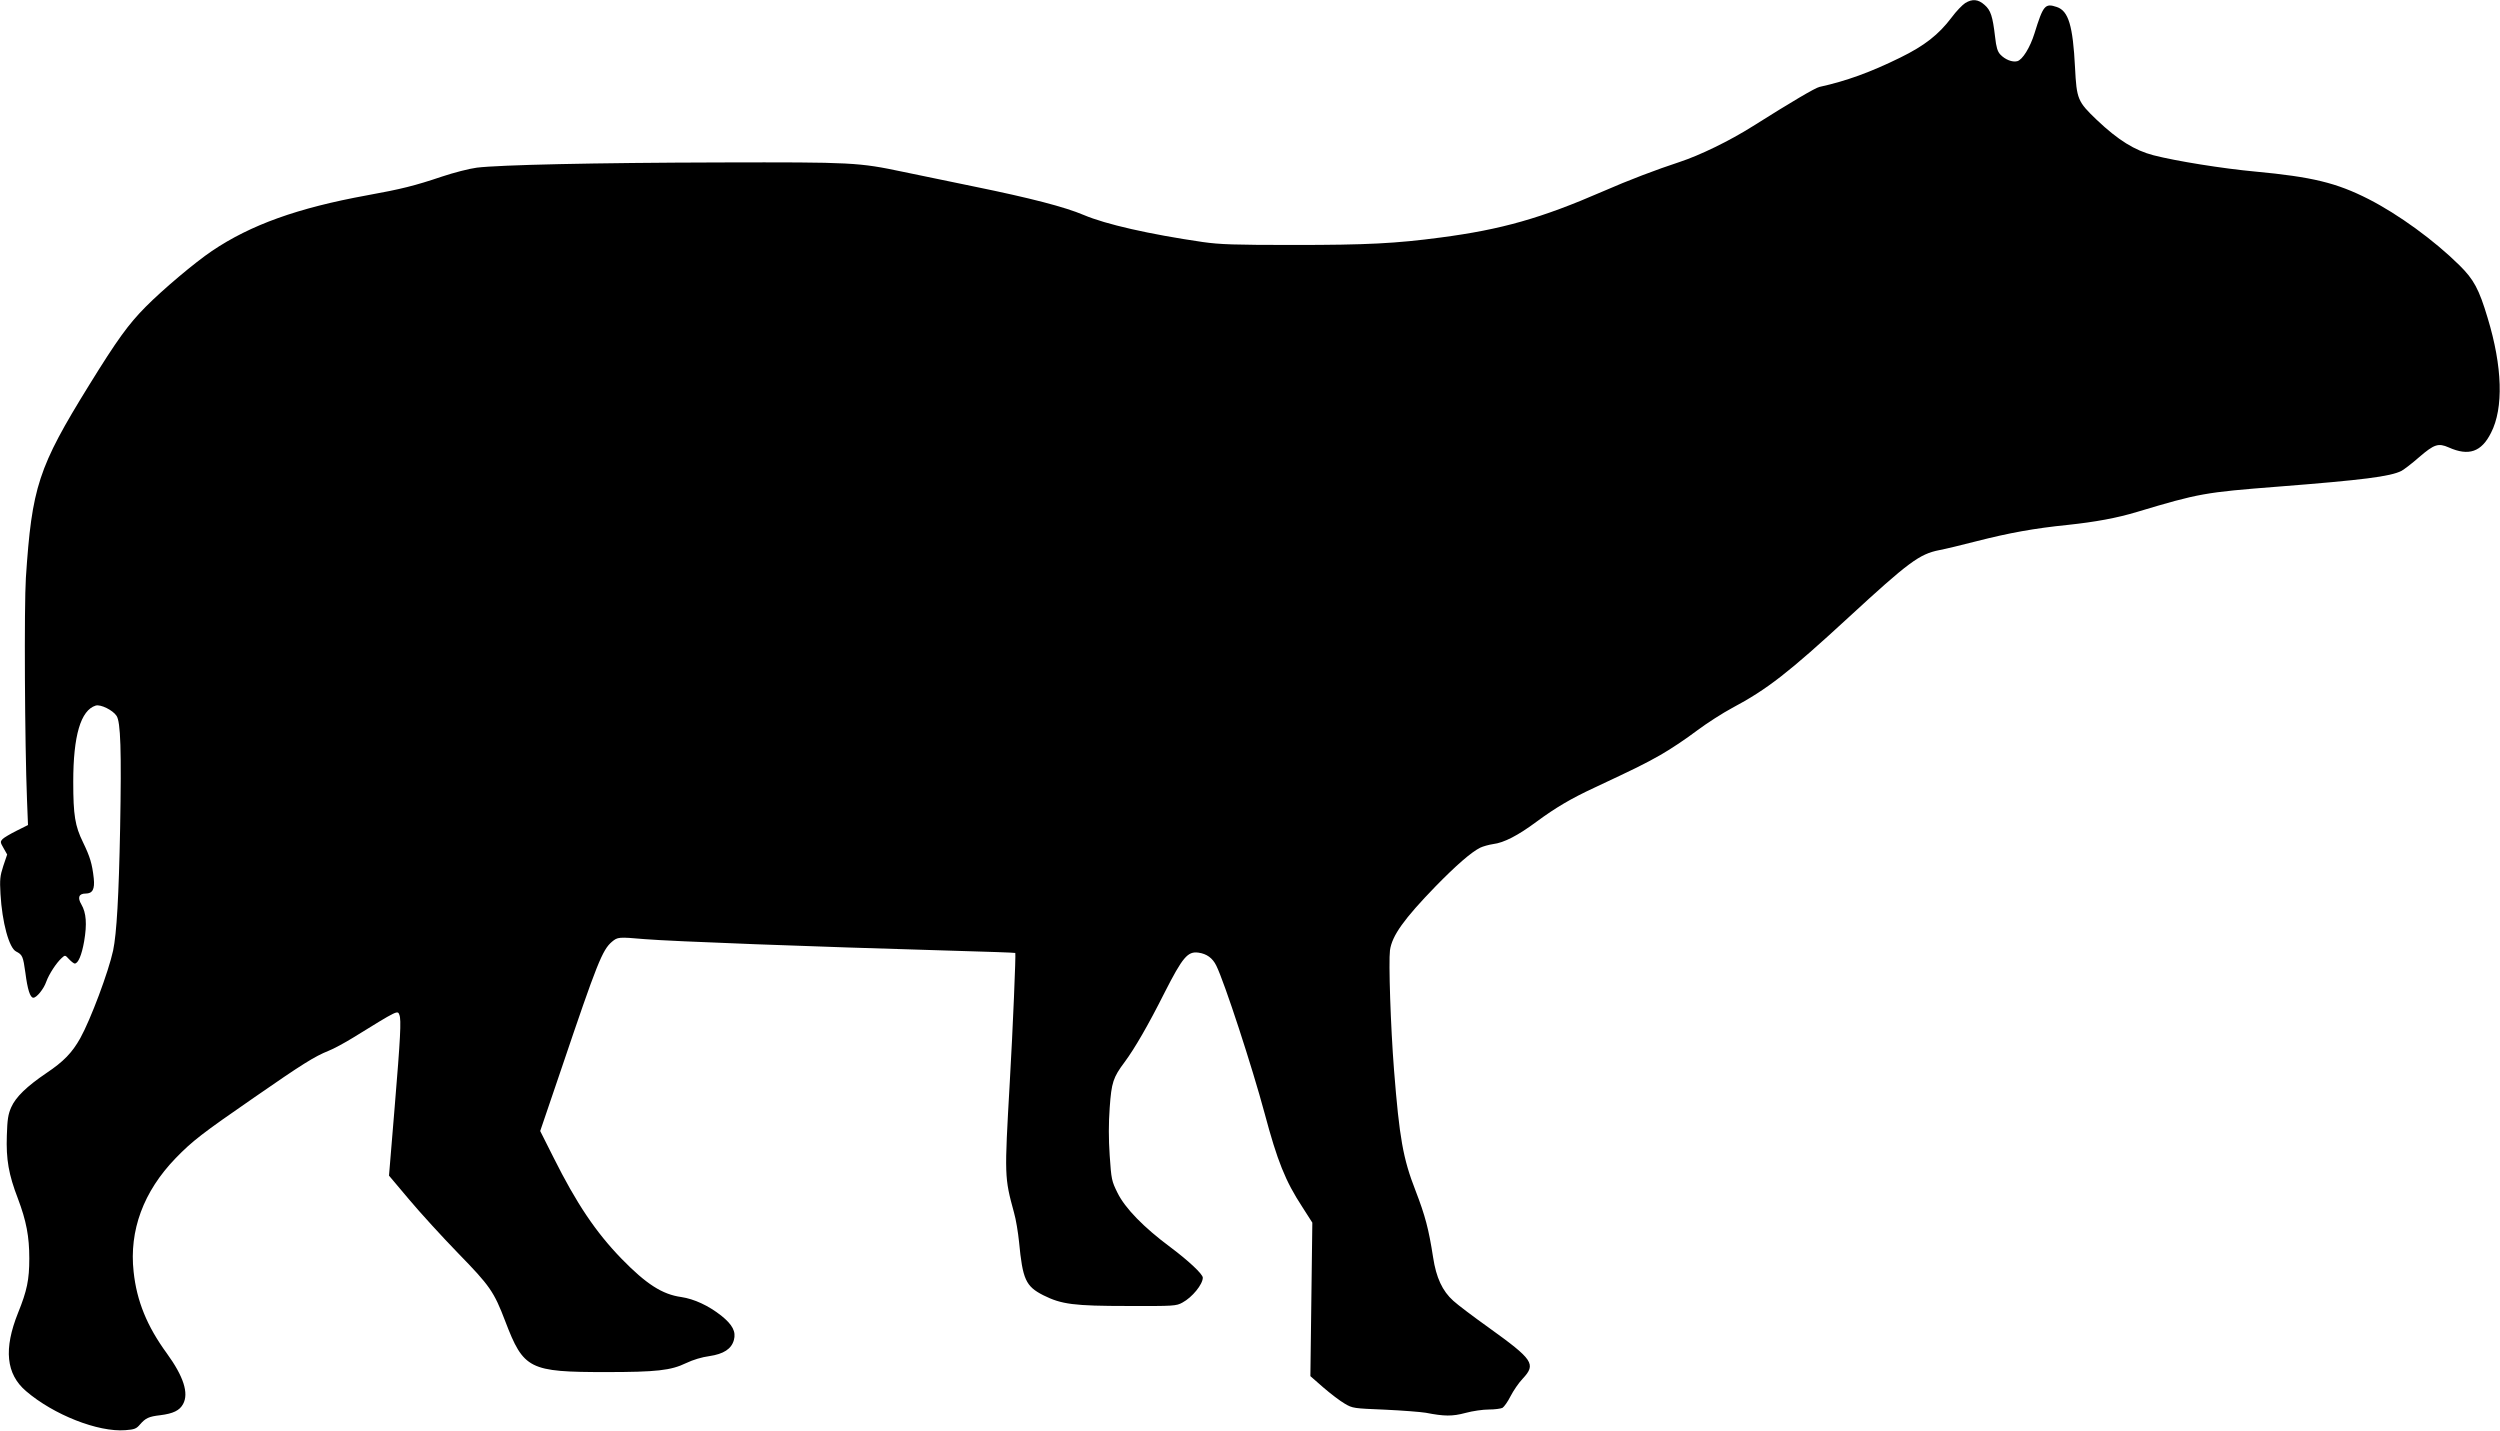
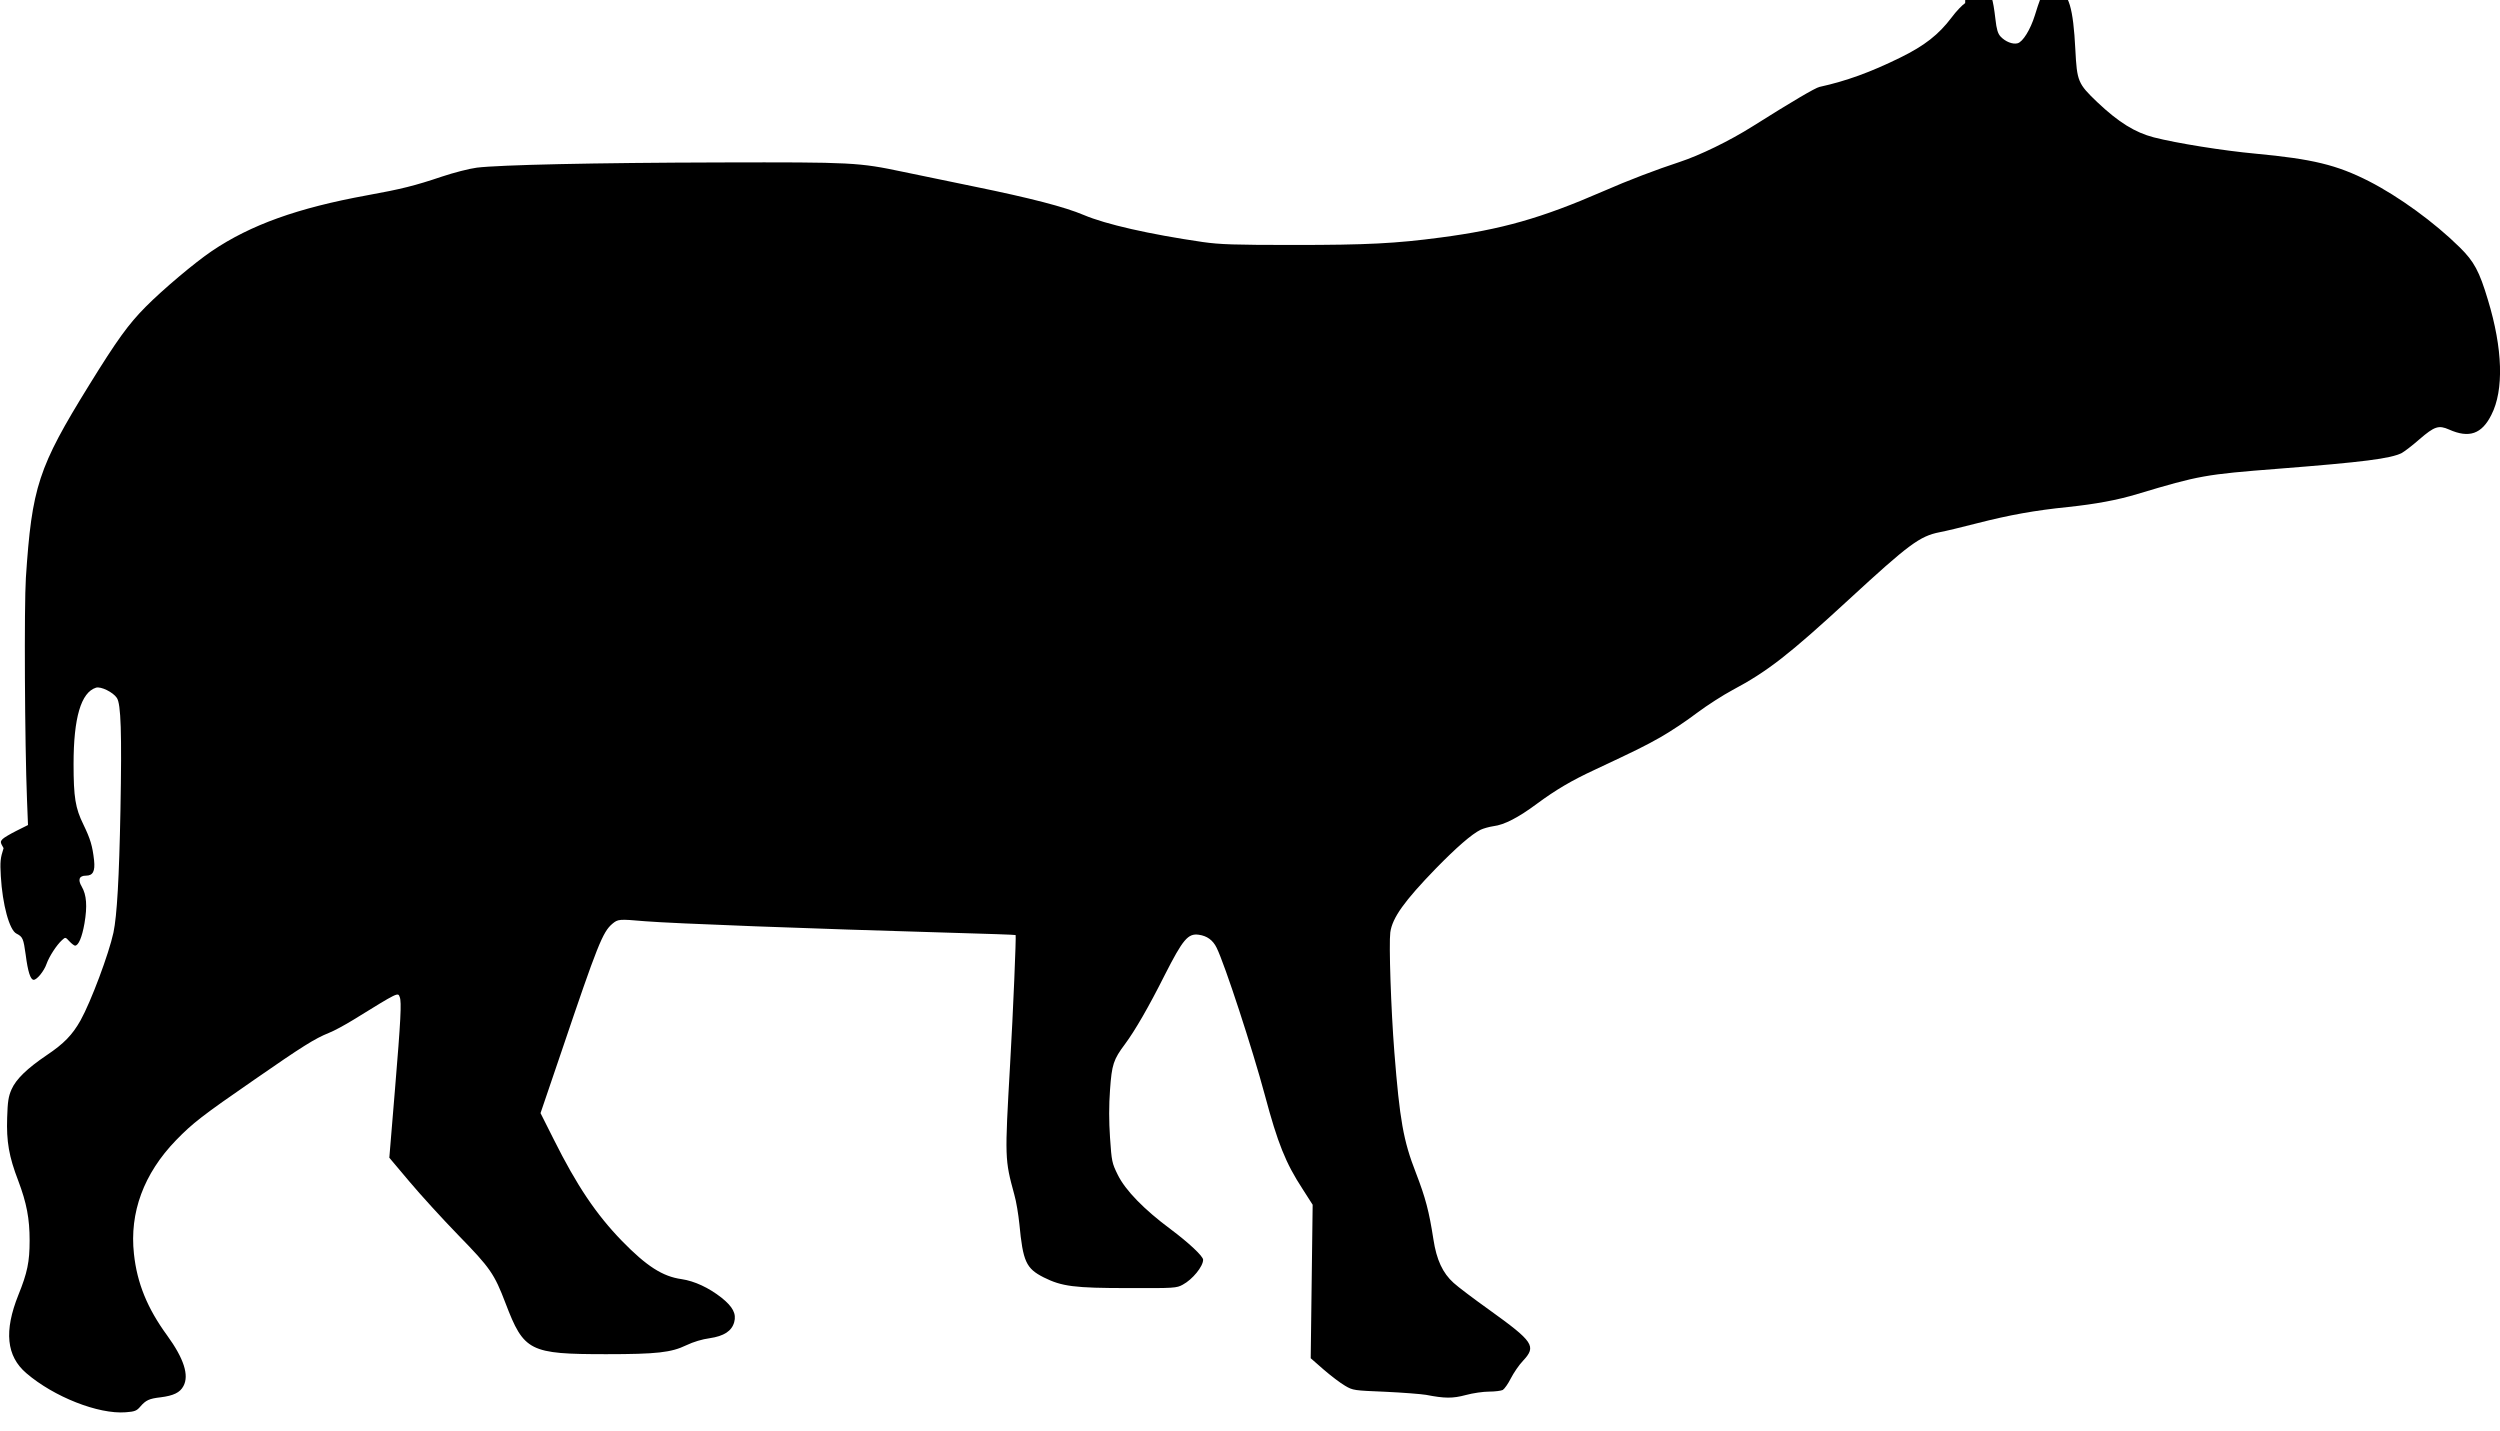
<svg xmlns="http://www.w3.org/2000/svg" version="1.0" width="1536pt" height="879pt" viewBox="0 0 1536 879" preserveAspectRatio="xMidYMid meet">
  <g transform="translate(0,879) scale(0.1,-0.1)" fill="#000000" stroke="none">
-     <path d="M12074 8771 c-17 -11 -55 -50 -83 -88 -80 -106 -167 -174 -316 -247 -183 -90 -332 -144 -496 -180 -25 -5 -171 -91 -409 -241 -144 -91 -328 -180 -450 -220 -143 -47 -312 -111 -472 -181 -379 -165 -623 -234 -995 -283 -278 -37 -455 -46 -903 -46 -368 0 -454 3 -560 18 -329 48 -597 109 -731 166 -118 50 -327 104 -674 175 -148 30 -344 71 -435 90 -276 58 -309 60 -1125 58 -781 -2 -1354 -15 -1495 -32 -47 -6 -143 -31 -215 -55 -166 -56 -250 -77 -460 -115 -427 -78 -714 -181 -953 -342 -105 -71 -302 -237 -407 -343 -106 -107 -175 -202 -348 -482 -312 -505 -351 -624 -388 -1183 -11 -172 -7 -1015 7 -1367 l6 -152 -70 -35 c-38 -19 -77 -42 -86 -51 -15 -16 -15 -20 6 -56 l22 -39 -24 -71 c-20 -62 -22 -83 -17 -172 10 -175 53 -332 96 -353 39 -20 43 -30 57 -131 13 -102 29 -153 49 -153 20 0 64 54 79 98 17 47 62 116 95 146 21 19 21 19 45 -7 14 -15 30 -27 35 -27 21 0 43 51 58 137 18 105 13 175 -17 226 -25 42 -16 67 26 67 43 0 57 27 50 94 -10 90 -23 132 -66 221 -49 100 -60 166 -60 371 0 285 46 440 138 469 30 9 105 -28 128 -63 25 -37 31 -210 22 -692 -8 -413 -21 -645 -43 -750 -28 -130 -138 -424 -202 -539 -50 -89 -102 -143 -208 -214 -121 -82 -188 -147 -216 -210 -19 -43 -24 -74 -27 -174 -5 -146 11 -239 68 -387 52 -138 70 -233 70 -368 0 -131 -14 -198 -69 -334 -89 -222 -74 -376 49 -481 169 -145 442 -253 610 -240 56 4 68 9 90 35 34 39 54 49 125 57 79 10 119 29 140 69 36 66 3 169 -100 311 -122 167 -185 322 -204 501 -28 254 60 493 258 698 103 106 161 151 481 372 297 206 372 253 459 288 31 12 99 49 151 81 277 171 273 169 284 139 12 -30 6 -143 -29 -564 l-35 -423 123 -146 c67 -80 203 -229 302 -331 195 -200 220 -236 289 -417 113 -296 147 -313 619 -313 310 0 399 10 492 55 44 21 98 37 143 43 88 13 136 44 151 99 14 51 -8 94 -78 150 -79 62 -166 102 -245 114 -117 16 -216 80 -367 235 -159 164 -277 340 -418 622 l-82 163 131 385 c219 648 251 728 310 778 35 29 40 30 200 16 170 -14 1016 -46 1885 -71 215 -6 391 -12 393 -14 4 -4 -15 -469 -34 -795 -33 -581 -33 -582 26 -800 12 -41 25 -122 31 -180 22 -231 41 -273 149 -328 112 -56 187 -66 520 -66 284 -1 297 0 335 21 60 32 125 112 125 153 0 22 -89 105 -200 188 -163 121 -277 238 -324 333 -36 73 -38 82 -48 229 -7 103 -7 198 0 294 11 156 21 186 92 281 61 82 145 227 245 426 111 218 142 255 208 246 51 -7 87 -33 110 -80 50 -101 220 -621 297 -908 78 -292 127 -415 231 -574 l62 -97 -6 -471 -6 -472 80 -70 c44 -38 103 -83 131 -99 49 -29 55 -29 247 -37 108 -5 221 -14 251 -19 114 -22 162 -23 244 -1 44 12 108 21 144 21 35 0 72 5 83 10 10 6 33 38 50 72 17 33 50 82 75 108 83 89 65 116 -209 313 -94 67 -192 141 -218 165 -67 60 -105 142 -124 267 -27 174 -48 254 -108 410 -77 197 -99 324 -132 740 -21 266 -34 666 -25 736 12 90 87 194 280 393 126 129 220 211 275 238 17 8 52 18 79 22 66 8 153 53 266 137 118 87 213 143 355 209 260 122 305 144 406 201 58 33 158 99 222 148 64 48 163 111 219 141 216 115 347 217 717 558 367 338 434 388 556 412 33 6 137 31 230 55 200 51 353 79 560 100 168 18 301 42 426 80 380 114 416 120 864 155 523 41 691 62 760 97 16 9 65 46 108 84 93 80 118 88 182 60 123 -55 201 -28 260 90 78 152 70 407 -21 706 -53 177 -85 236 -173 323 -156 154 -375 313 -559 407 -197 100 -345 136 -697 169 -196 18 -484 64 -624 100 -115 30 -216 92 -348 217 -118 113 -124 127 -134 322 -13 257 -40 348 -112 372 -72 24 -83 12 -137 -162 -27 -87 -74 -163 -106 -171 -30 -8 -75 10 -104 41 -17 18 -25 44 -32 107 -15 129 -27 165 -65 198 -39 35 -75 38 -119 11z" />
+     <path d="M12074 8771 c-17 -11 -55 -50 -83 -88 -80 -106 -167 -174 -316 -247 -183 -90 -332 -144 -496 -180 -25 -5 -171 -91 -409 -241 -144 -91 -328 -180 -450 -220 -143 -47 -312 -111 -472 -181 -379 -165 -623 -234 -995 -283 -278 -37 -455 -46 -903 -46 -368 0 -454 3 -560 18 -329 48 -597 109 -731 166 -118 50 -327 104 -674 175 -148 30 -344 71 -435 90 -276 58 -309 60 -1125 58 -781 -2 -1354 -15 -1495 -32 -47 -6 -143 -31 -215 -55 -166 -56 -250 -77 -460 -115 -427 -78 -714 -181 -953 -342 -105 -71 -302 -237 -407 -343 -106 -107 -175 -202 -348 -482 -312 -505 -351 -624 -388 -1183 -11 -172 -7 -1015 7 -1367 l6 -152 -70 -35 c-38 -19 -77 -42 -86 -51 -15 -16 -15 -20 6 -56 c-20 -62 -22 -83 -17 -172 10 -175 53 -332 96 -353 39 -20 43 -30 57 -131 13 -102 29 -153 49 -153 20 0 64 54 79 98 17 47 62 116 95 146 21 19 21 19 45 -7 14 -15 30 -27 35 -27 21 0 43 51 58 137 18 105 13 175 -17 226 -25 42 -16 67 26 67 43 0 57 27 50 94 -10 90 -23 132 -66 221 -49 100 -60 166 -60 371 0 285 46 440 138 469 30 9 105 -28 128 -63 25 -37 31 -210 22 -692 -8 -413 -21 -645 -43 -750 -28 -130 -138 -424 -202 -539 -50 -89 -102 -143 -208 -214 -121 -82 -188 -147 -216 -210 -19 -43 -24 -74 -27 -174 -5 -146 11 -239 68 -387 52 -138 70 -233 70 -368 0 -131 -14 -198 -69 -334 -89 -222 -74 -376 49 -481 169 -145 442 -253 610 -240 56 4 68 9 90 35 34 39 54 49 125 57 79 10 119 29 140 69 36 66 3 169 -100 311 -122 167 -185 322 -204 501 -28 254 60 493 258 698 103 106 161 151 481 372 297 206 372 253 459 288 31 12 99 49 151 81 277 171 273 169 284 139 12 -30 6 -143 -29 -564 l-35 -423 123 -146 c67 -80 203 -229 302 -331 195 -200 220 -236 289 -417 113 -296 147 -313 619 -313 310 0 399 10 492 55 44 21 98 37 143 43 88 13 136 44 151 99 14 51 -8 94 -78 150 -79 62 -166 102 -245 114 -117 16 -216 80 -367 235 -159 164 -277 340 -418 622 l-82 163 131 385 c219 648 251 728 310 778 35 29 40 30 200 16 170 -14 1016 -46 1885 -71 215 -6 391 -12 393 -14 4 -4 -15 -469 -34 -795 -33 -581 -33 -582 26 -800 12 -41 25 -122 31 -180 22 -231 41 -273 149 -328 112 -56 187 -66 520 -66 284 -1 297 0 335 21 60 32 125 112 125 153 0 22 -89 105 -200 188 -163 121 -277 238 -324 333 -36 73 -38 82 -48 229 -7 103 -7 198 0 294 11 156 21 186 92 281 61 82 145 227 245 426 111 218 142 255 208 246 51 -7 87 -33 110 -80 50 -101 220 -621 297 -908 78 -292 127 -415 231 -574 l62 -97 -6 -471 -6 -472 80 -70 c44 -38 103 -83 131 -99 49 -29 55 -29 247 -37 108 -5 221 -14 251 -19 114 -22 162 -23 244 -1 44 12 108 21 144 21 35 0 72 5 83 10 10 6 33 38 50 72 17 33 50 82 75 108 83 89 65 116 -209 313 -94 67 -192 141 -218 165 -67 60 -105 142 -124 267 -27 174 -48 254 -108 410 -77 197 -99 324 -132 740 -21 266 -34 666 -25 736 12 90 87 194 280 393 126 129 220 211 275 238 17 8 52 18 79 22 66 8 153 53 266 137 118 87 213 143 355 209 260 122 305 144 406 201 58 33 158 99 222 148 64 48 163 111 219 141 216 115 347 217 717 558 367 338 434 388 556 412 33 6 137 31 230 55 200 51 353 79 560 100 168 18 301 42 426 80 380 114 416 120 864 155 523 41 691 62 760 97 16 9 65 46 108 84 93 80 118 88 182 60 123 -55 201 -28 260 90 78 152 70 407 -21 706 -53 177 -85 236 -173 323 -156 154 -375 313 -559 407 -197 100 -345 136 -697 169 -196 18 -484 64 -624 100 -115 30 -216 92 -348 217 -118 113 -124 127 -134 322 -13 257 -40 348 -112 372 -72 24 -83 12 -137 -162 -27 -87 -74 -163 -106 -171 -30 -8 -75 10 -104 41 -17 18 -25 44 -32 107 -15 129 -27 165 -65 198 -39 35 -75 38 -119 11z" />
  </g>
</svg>